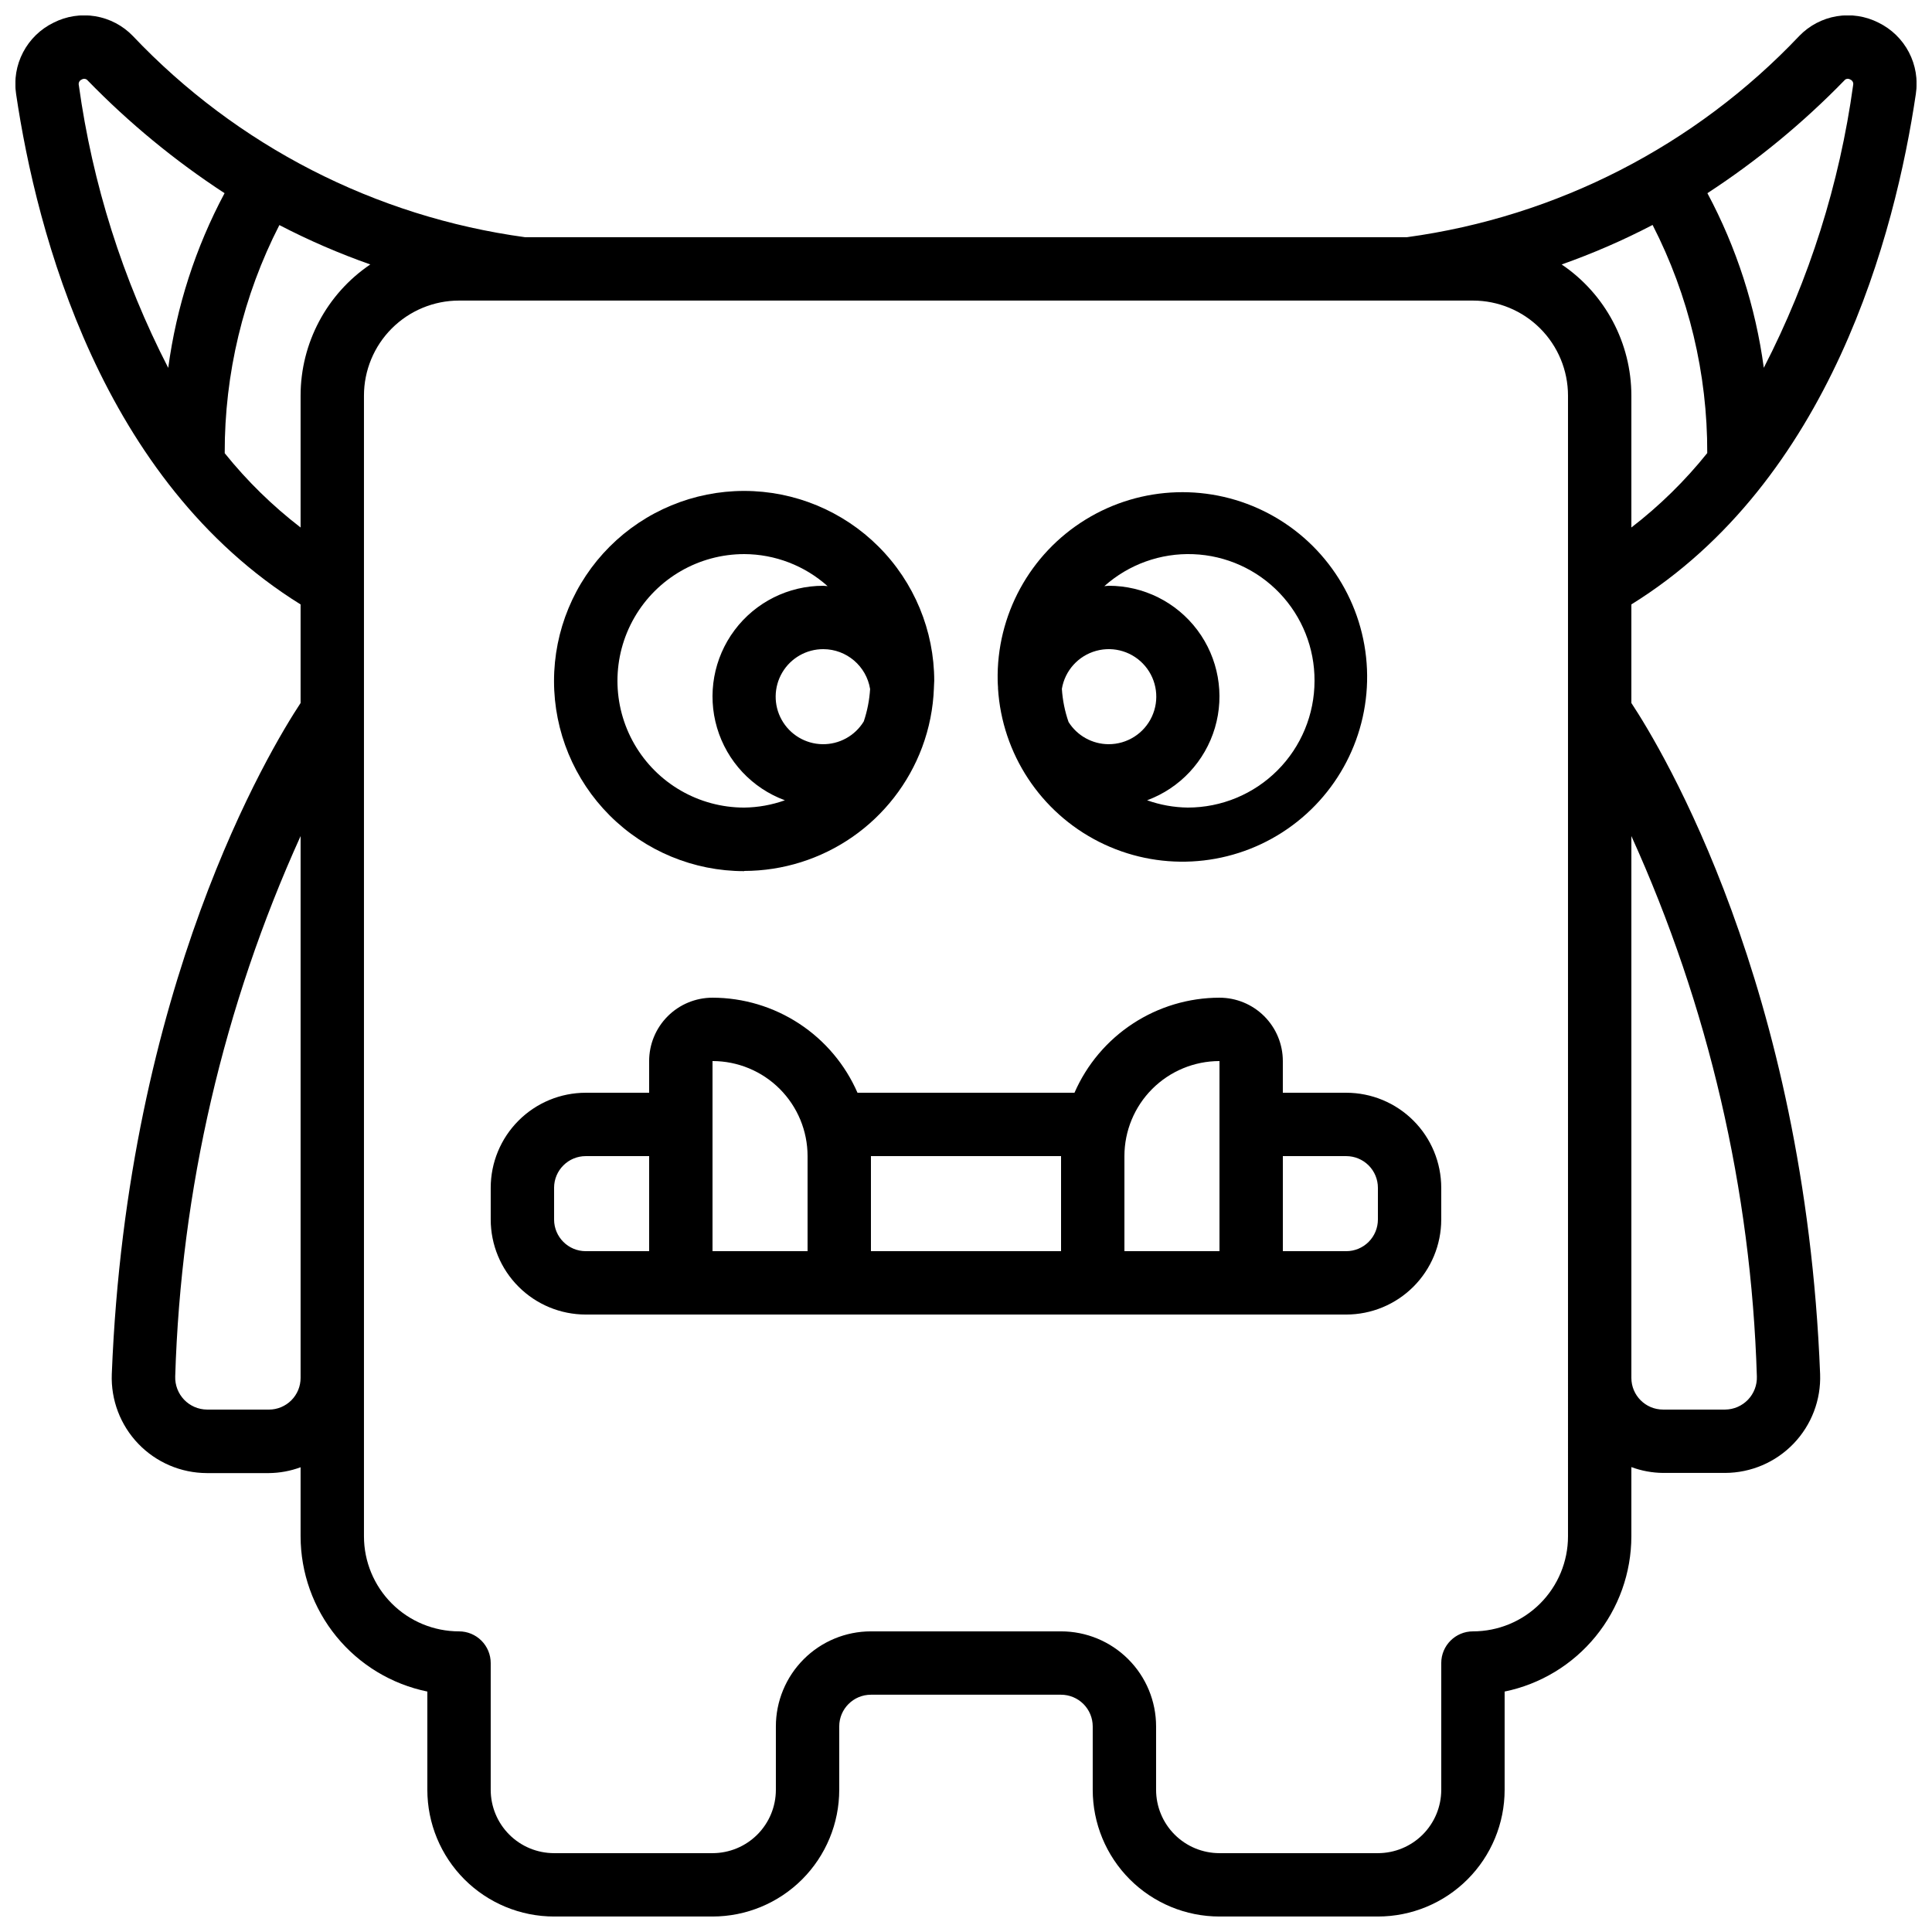
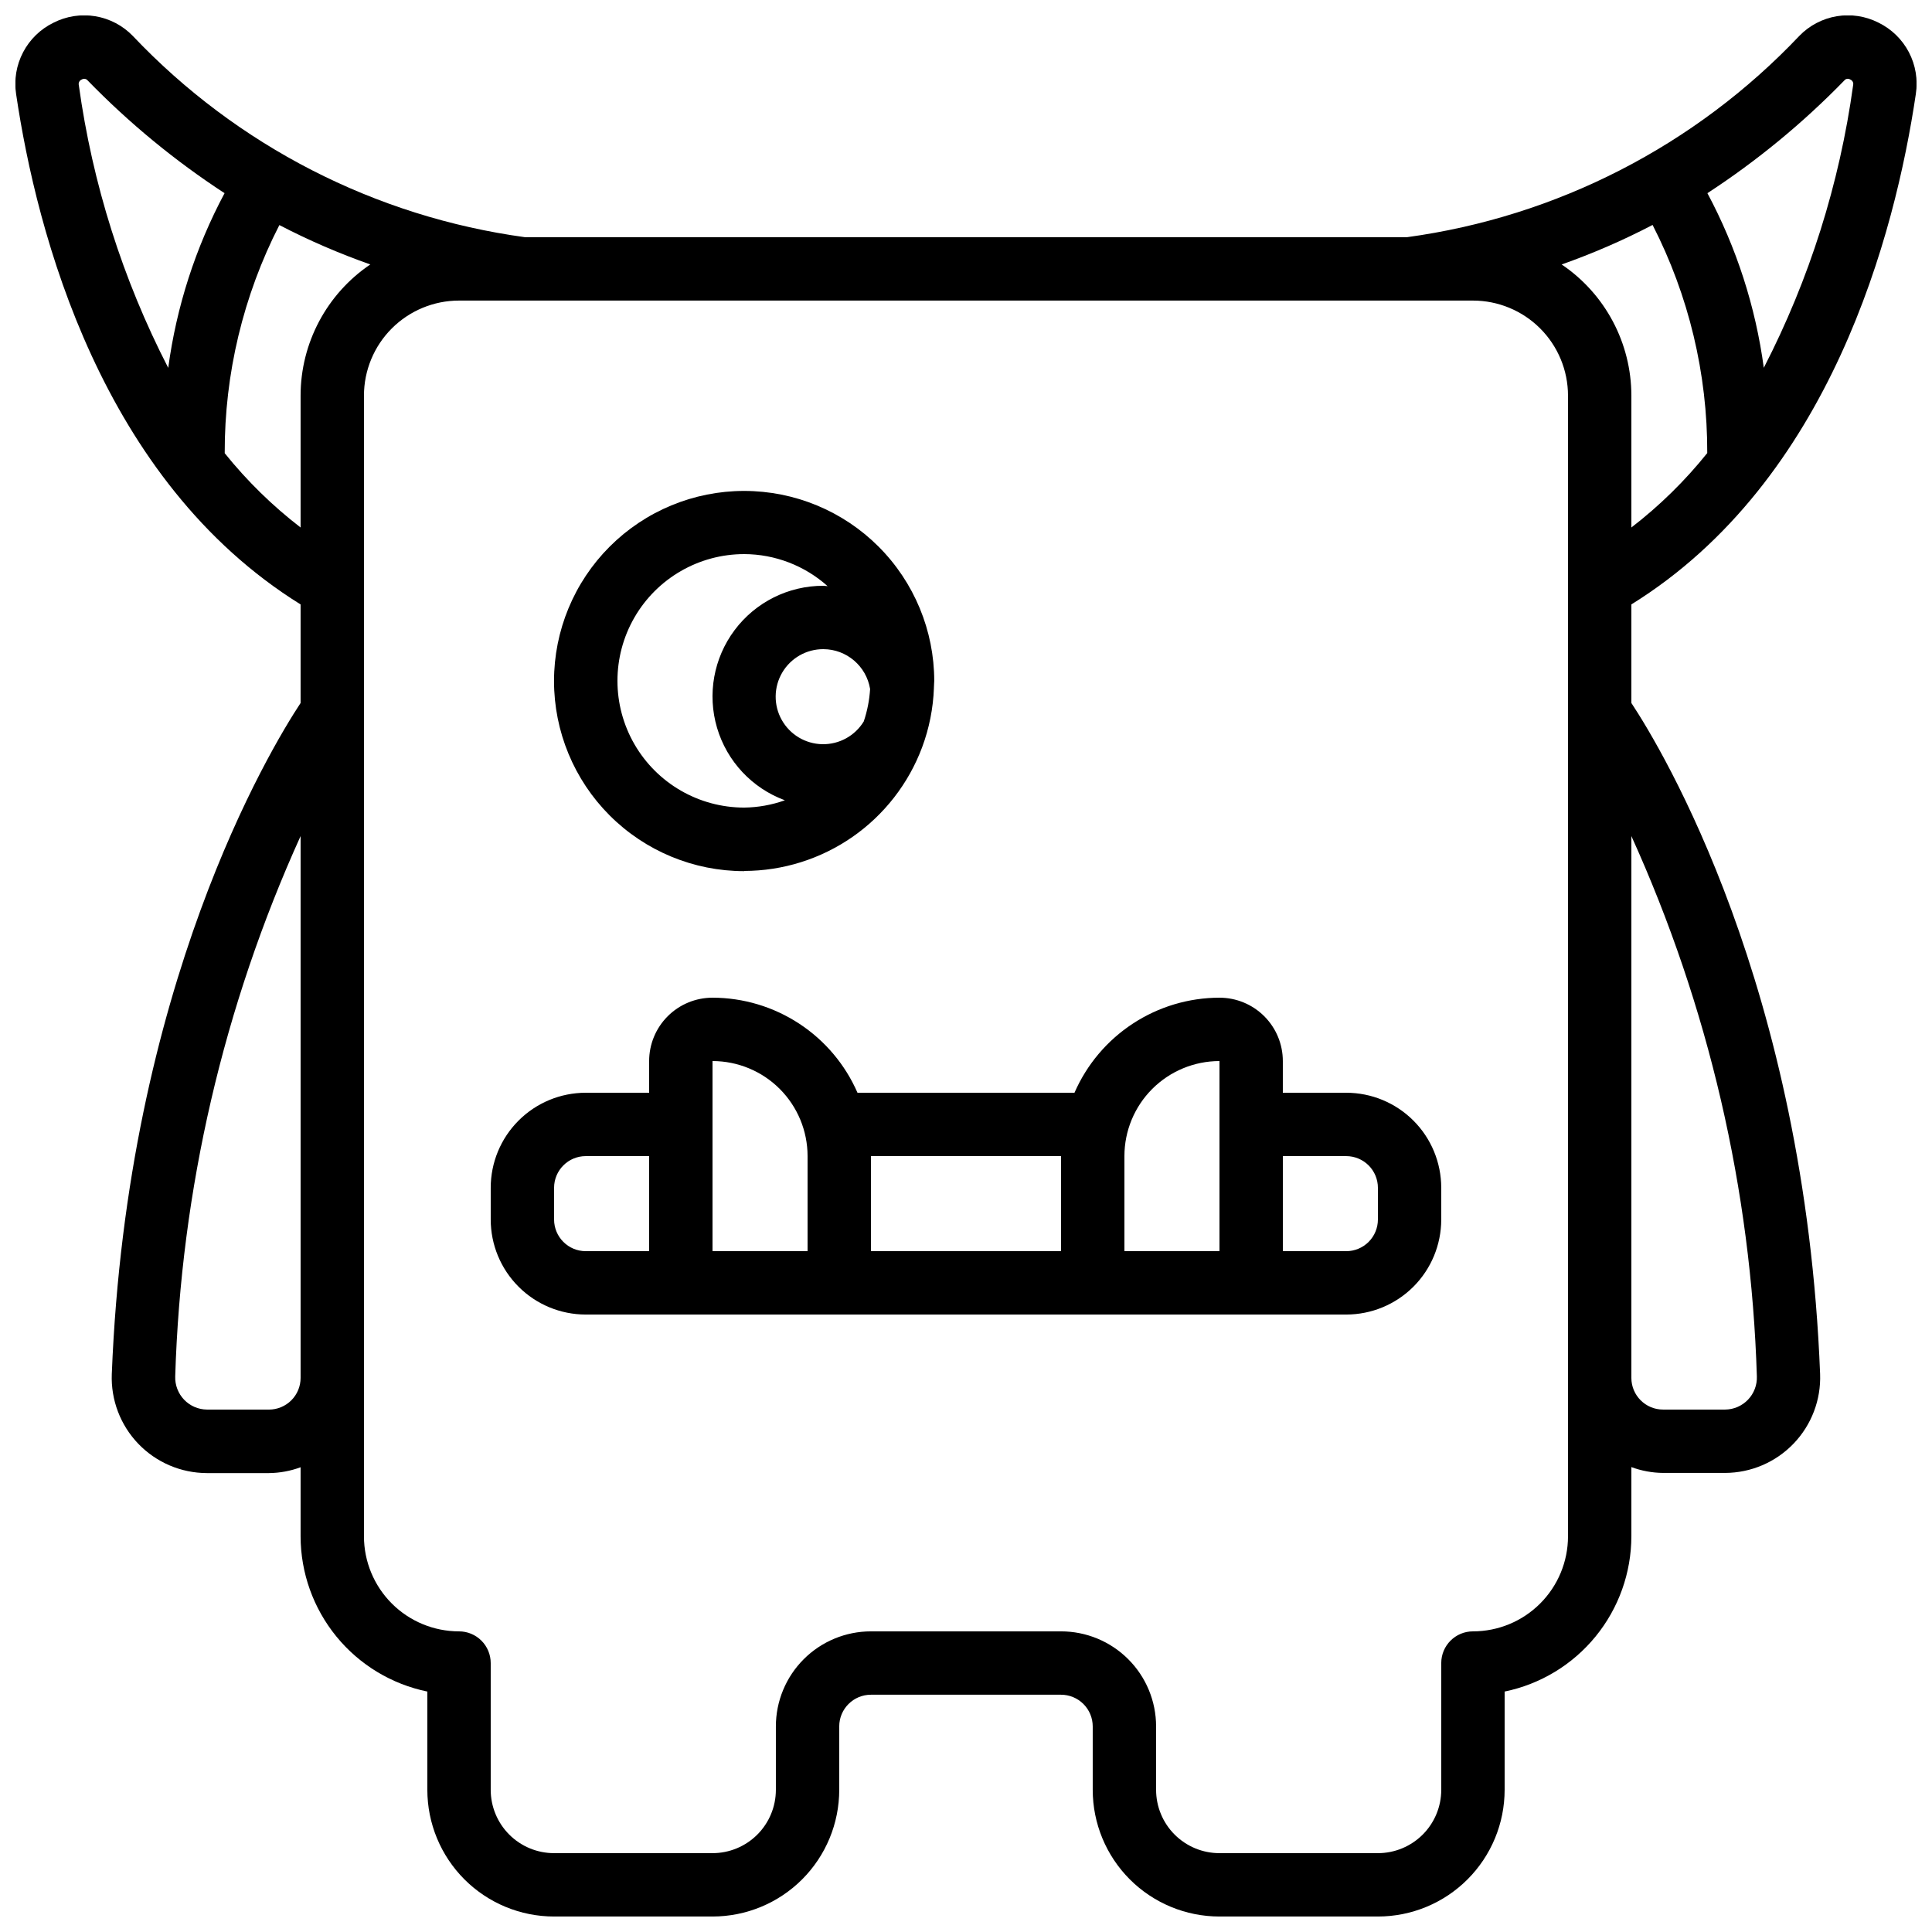
<svg xmlns="http://www.w3.org/2000/svg" width="800px" height="800px" version="1.1" viewBox="144 144 512 512">
  <defs>
    <clipPath id="a">
      <path d="m148.09 148.09h503.81v503.81h-503.81z" />
    </clipPath>
  </defs>
  <g clip-path="url(#a)">
    <path d="m223.66 304.18v26.121c-8.113 12.316-45.988 74.984-50.035 177.86-0.258 6.852 2.281 13.512 7.027 18.457 4.75 4.945 11.305 7.746 18.164 7.766h16.449c2.867-0.027 5.707-0.551 8.395-1.547v18.297c0.012 9.676 3.359 19.051 9.477 26.547s14.633 12.652 24.113 14.598v26.031c0 8.906 3.539 17.449 9.836 23.75 6.301 6.297 14.844 9.836 23.75 9.836h41.984c8.906 0 17.449-3.539 23.75-9.836 6.297-6.301 9.836-14.844 9.836-23.75v-16.793c0-4.637 3.762-8.398 8.398-8.398h50.383-0.004c2.227 0 4.363 0.887 5.938 2.461 1.574 1.574 2.461 3.711 2.461 5.938v16.793c0 8.906 3.539 17.449 9.836 23.75 6.301 6.297 14.844 9.836 23.75 9.836h41.984c8.91 0 17.453-3.539 23.75-9.836 6.301-6.301 9.84-14.844 9.84-23.75v-26.031c9.477-1.945 17.992-7.102 24.109-14.598 6.117-7.496 9.465-16.871 9.477-26.547v-18.34c2.688 0.996 5.531 1.52 8.398 1.547h16.434-0.004c6.856-0.02 13.414-2.82 18.16-7.766 4.75-4.945 7.289-11.605 7.031-18.457-4.031-102.88-41.91-165.54-50.02-177.82v-26.121c52.801-32.746 69.922-98.352 75.387-135.26 0.586-3.793-0.062-7.676-1.84-11.078-1.781-3.402-4.602-6.148-8.051-7.832-3.414-1.738-7.297-2.336-11.074-1.703-3.781 0.633-7.258 2.461-9.918 5.215-27.574 29.105-64.262 47.926-103.99 53.344h-233.7c-39.711-5.422-76.383-24.242-103.95-53.344-2.664-2.754-6.141-4.578-9.918-5.211-3.777-0.629-7.66-0.035-11.074 1.699-3.465 1.684-6.297 4.434-8.082 7.848-1.789 3.41-2.434 7.309-1.844 11.113 5.461 36.855 22.582 102.43 75.379 135.21zm-20.109-40.078c-0.059-21.02 4.906-41.75 14.484-60.457 7.777 4.043 15.832 7.527 24.098 10.438-11.547 7.805-18.469 20.832-18.473 34.77v34.938c-7.461-5.738-14.211-12.352-20.109-19.688zm11.715 253.45h-16.434c-2.285-0.023-4.465-0.969-6.047-2.621-1.578-1.652-2.426-3.871-2.352-6.152 1.504-49.465 12.797-98.137 33.227-143.21v143.59c0 2.227-0.883 4.363-2.457 5.938s-3.711 2.461-5.938 2.461zm344.27 33.586c0 6.684-2.656 13.09-7.379 17.812-4.723 4.727-11.133 7.379-17.812 7.379-4.637 0-8.398 3.758-8.398 8.398v33.586c0 4.453-1.77 8.727-4.918 11.875-3.148 3.148-7.422 4.918-11.875 4.918h-41.984c-4.453 0-8.723-1.77-11.875-4.918-3.148-3.148-4.918-7.422-4.918-11.875v-16.793c0-6.684-2.652-13.09-7.379-17.812-4.723-4.727-11.129-7.379-17.812-7.379h-50.379c-6.68 0-13.09 2.652-17.812 7.379-4.723 4.723-7.379 11.129-7.379 17.812v16.793c0 4.453-1.77 8.727-4.918 11.875-3.148 3.148-7.422 4.918-11.875 4.918h-41.984c-4.453 0-8.727-1.77-11.875-4.918-3.148-3.148-4.918-7.422-4.918-11.875v-33.586c0-2.231-0.887-4.363-2.461-5.938-1.574-1.578-3.711-2.461-5.938-2.461-6.68 0-13.086-2.652-17.812-7.379-4.723-4.723-7.379-11.129-7.379-17.812v-302.29c0-6.68 2.656-13.09 7.379-17.812 4.727-4.723 11.133-7.379 17.812-7.379h268.7c6.68 0 13.09 2.656 17.812 7.379 4.723 4.723 7.379 11.133 7.379 17.812zm50.055-42.363-0.004 0.004c0.078 2.281-0.77 4.5-2.348 6.152-1.582 1.652-3.762 2.598-6.047 2.621h-16.465c-4.641 0-8.398-3.762-8.398-8.398v-143.59c20.441 45.07 31.746 93.742 33.258 143.21zm-33.262-224.98v-34.938c-0.004-13.938-6.926-26.965-18.473-34.77 8.27-2.918 16.324-6.418 24.098-10.473 9.586 18.707 14.551 39.438 14.484 60.457-5.894 7.352-12.645 13.973-20.109 19.723zm56.418-118.45c0.367-0.488 1.055-0.613 1.57-0.277 0.59 0.223 0.926 0.84 0.789 1.453-3.594 26.145-11.602 51.488-23.68 74.949-2.18-16.191-7.242-31.863-14.945-46.273 13.152-8.582 25.316-18.594 36.266-29.852zm-467.07-0.277c0.52-0.324 1.199-0.203 1.578 0.277 10.949 11.258 23.109 21.27 36.258 29.852-7.699 14.414-12.754 30.094-14.93 46.293-12.074-23.453-20.086-48.785-23.695-74.918-0.156-0.629 0.184-1.273 0.789-1.504z" />
  </g>
  <path d="m500.76 433.59h-16.797v-8.398c0-4.453-1.766-8.723-4.918-11.875-3.148-3.148-7.418-4.918-11.875-4.918-8.16 0.012-16.137 2.398-22.961 6.875-6.824 4.473-12.199 10.836-15.461 18.316h-57.504c-3.262-7.481-8.633-13.844-15.457-18.316-6.824-4.477-14.805-6.863-22.965-6.875-4.453 0-8.727 1.77-11.875 4.918-3.148 3.152-4.918 7.422-4.918 11.875v8.398h-16.793c-6.684 0-13.09 2.652-17.812 7.379-4.727 4.723-7.379 11.129-7.379 17.812v8.398-0.004c0 6.684 2.652 13.09 7.379 17.812 4.723 4.727 11.129 7.379 17.812 7.379h201.52c6.68 0 13.086-2.652 17.812-7.379 4.723-4.723 7.375-11.129 7.375-17.812v-8.395c0-6.684-2.652-13.09-7.375-17.812-4.727-4.727-11.133-7.379-17.812-7.379zm-33.586-8.398v50.383h-25.191v-25.191c0-6.68 2.652-13.086 7.375-17.812 4.727-4.723 11.133-7.379 17.812-7.379zm-41.984 25.191v25.191h-50.383v-25.191zm-67.176 0v25.191h-25.191v-50.383c6.68 0 13.09 2.656 17.812 7.379 4.723 4.727 7.379 11.133 7.379 17.812zm-67.176 16.793v-8.395c0-4.637 3.758-8.398 8.398-8.398h16.793v25.191h-16.793c-4.641 0-8.398-3.758-8.398-8.398zm218.32 0c0 2.227-0.883 4.363-2.457 5.938s-3.711 2.461-5.938 2.461h-16.797v-25.191h16.797c2.227 0 4.363 0.887 5.938 2.461 1.574 1.574 2.457 3.711 2.457 5.938z" />
  <path d="m341.22 374.81c10.254-0.016 20.262-3.16 28.688-9.012 8.422-5.852 14.863-14.133 18.457-23.738 1.883-5.043 2.941-10.355 3.133-15.734v-0.109c0-0.586 0.082-1.148 0.082-1.738h0.004c0-13.359-5.309-26.176-14.758-35.625-9.449-9.445-22.262-14.754-35.625-14.754-13.359 0-26.176 5.309-35.625 14.754-9.445 9.449-14.754 22.266-14.754 35.625 0 13.363 5.309 26.176 14.754 35.625 9.449 9.449 22.266 14.758 35.625 14.758zm33.367-48.215c-0.18 2.926-0.746 5.812-1.68 8.59-2.332 3.824-6.516 6.121-10.992 6.035-4.481-0.086-8.574-2.543-10.758-6.453-2.184-3.906-2.125-8.684 0.148-12.539 2.273-3.856 6.426-6.215 10.902-6.195 6.152 0.023 11.387 4.492 12.379 10.562zm-33.367-35.754c8.16 0.027 16.027 3.051 22.105 8.496-0.379 0-0.738-0.102-1.117-0.102v0.004c-9.258-0.02-17.984 4.336-23.531 11.75-5.551 7.41-7.277 17.008-4.652 25.891 2.625 8.879 9.289 16 17.977 19.203-3.465 1.234-7.106 1.891-10.781 1.934-12 0-23.09-6.402-29.09-16.793-6-10.395-6-23.199 0-33.59 6-10.391 17.09-16.793 29.09-16.793z" />
-   <path d="m408.48 326.44c1.078 17.34 11.266 32.809 26.77 40.648s34 6.879 48.605-2.527 23.133-25.848 22.41-43.203c-0.723-17.359-10.59-33.031-25.926-41.191-15.34-8.156-33.852-7.578-48.648 1.527-14.797 9.102-23.66 25.363-23.297 42.73 0 0.613 0.066 1.199 0.094 1.805zm29.305 14.781c-4.309-0.02-8.309-2.234-10.605-5.879-0.988-2.836-1.582-5.797-1.773-8.793 0.809-4.84 4.359-8.773 9.094-10.07 4.734-1.301 9.793 0.27 12.957 4.023 3.168 3.75 3.863 9 1.785 13.449-2.074 4.449-6.547 7.285-11.457 7.269zm54.578-16.797c0 8.91-3.539 17.453-9.836 23.75-6.301 6.301-14.844 9.84-23.75 9.84-3.676-0.043-7.32-0.699-10.781-1.934 8.688-3.203 15.348-10.324 17.973-19.203 2.625-8.883 0.898-18.48-4.648-25.891-5.551-7.414-14.277-11.77-23.535-11.75-0.379 0-0.738 0.094-1.117 0.102v-0.004c6.465-5.773 14.918-8.809 23.578-8.469 8.66 0.336 16.848 4.027 22.84 10.289 5.992 6.262 9.32 14.605 9.277 23.27z" />
</svg>